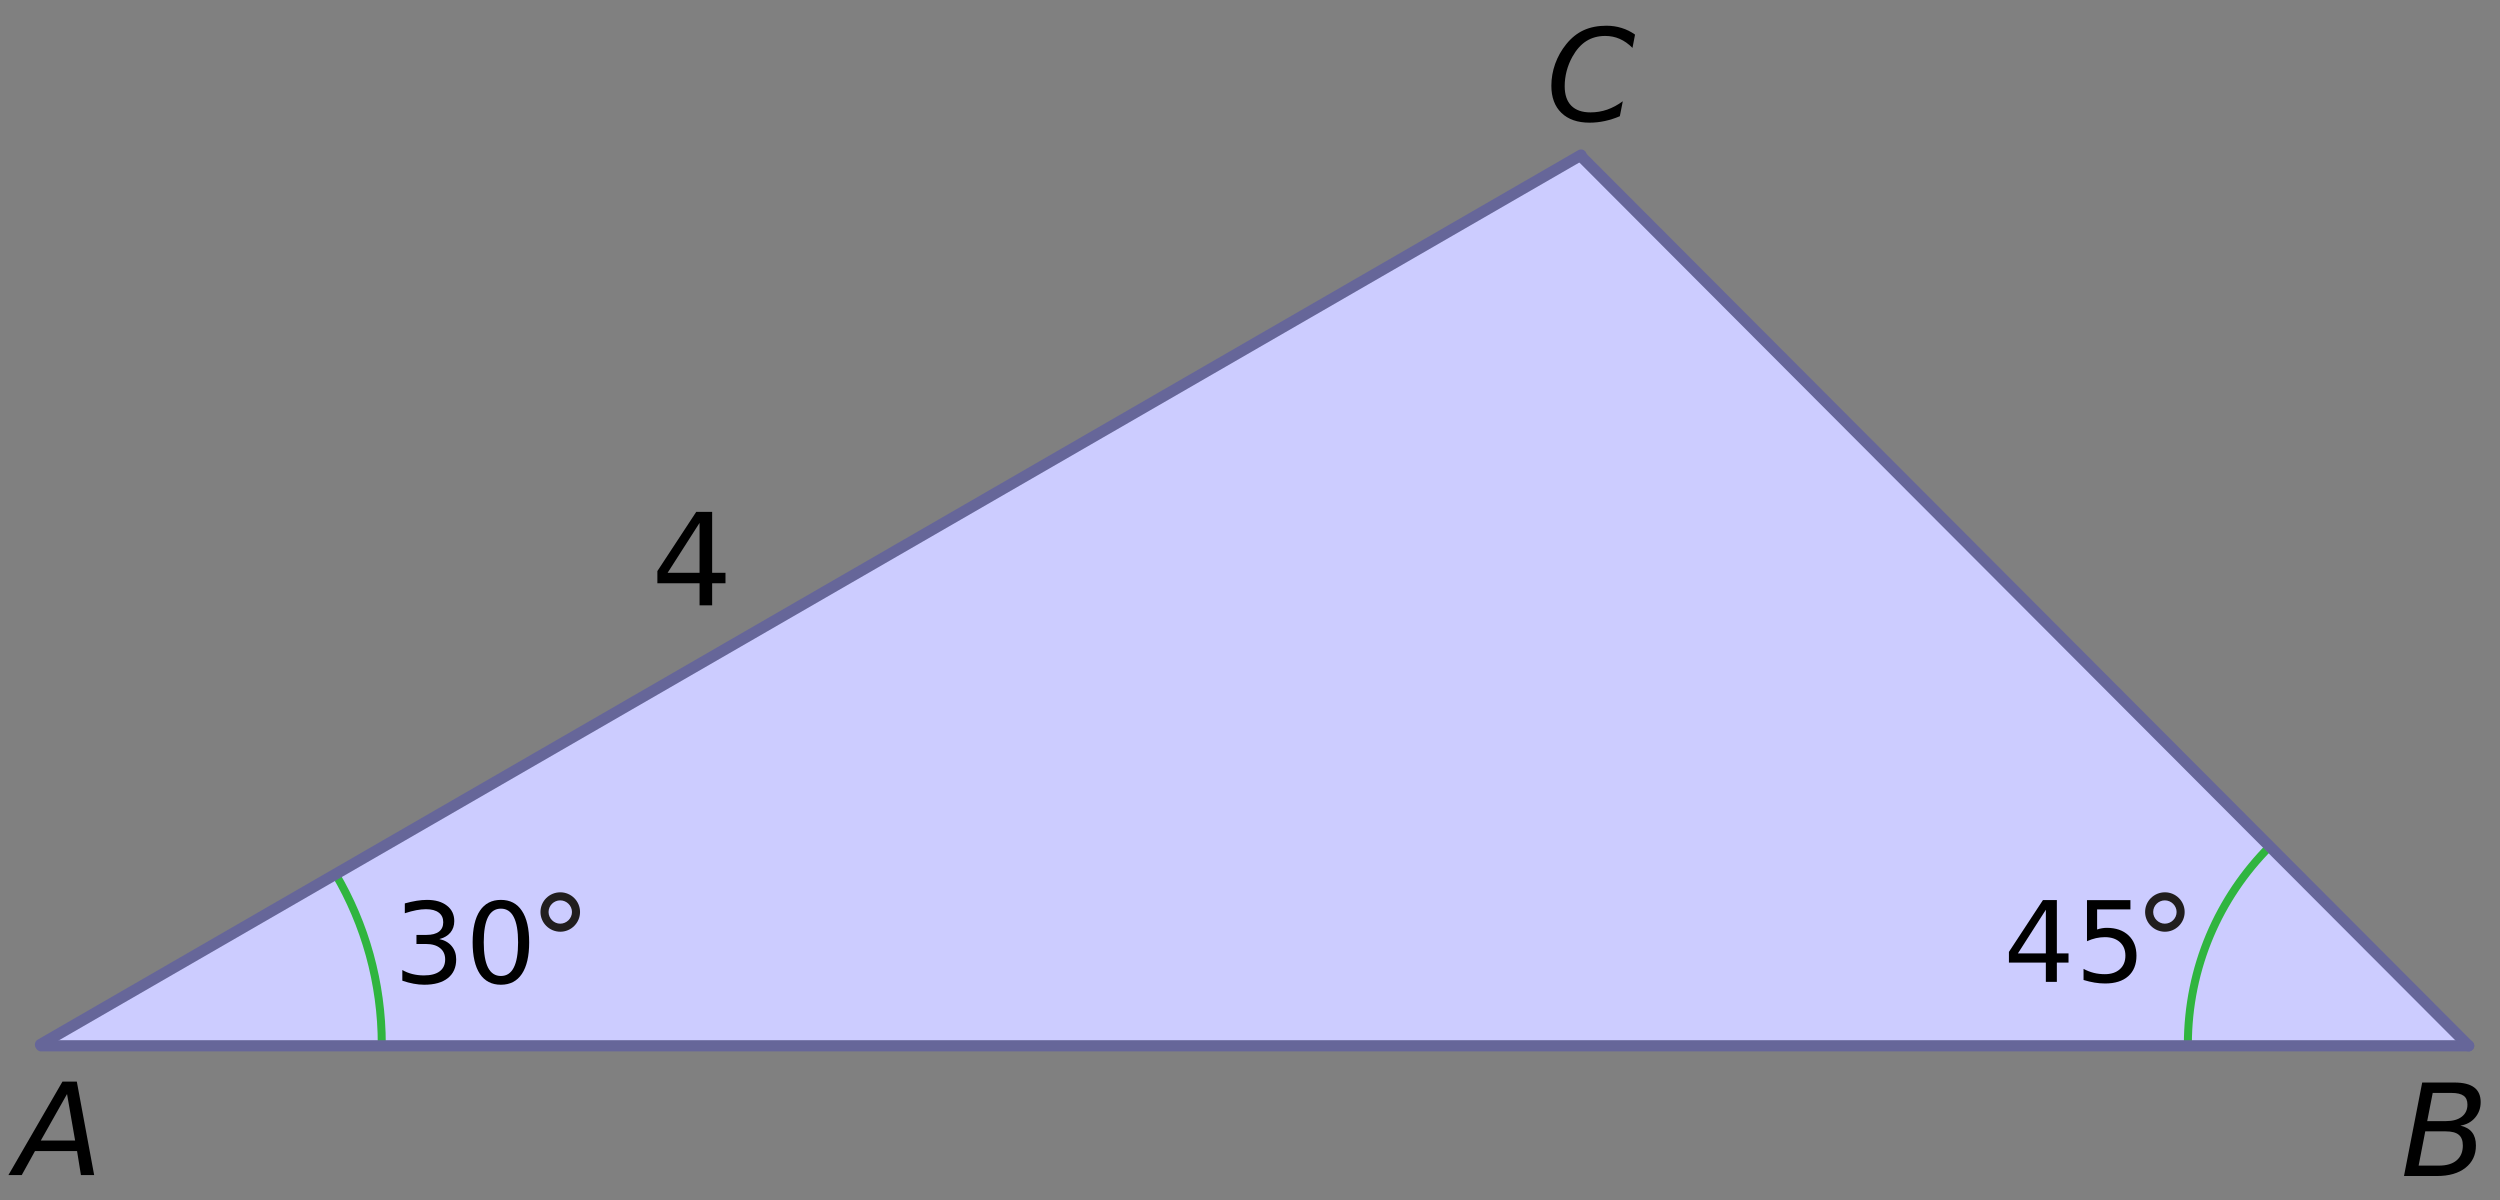
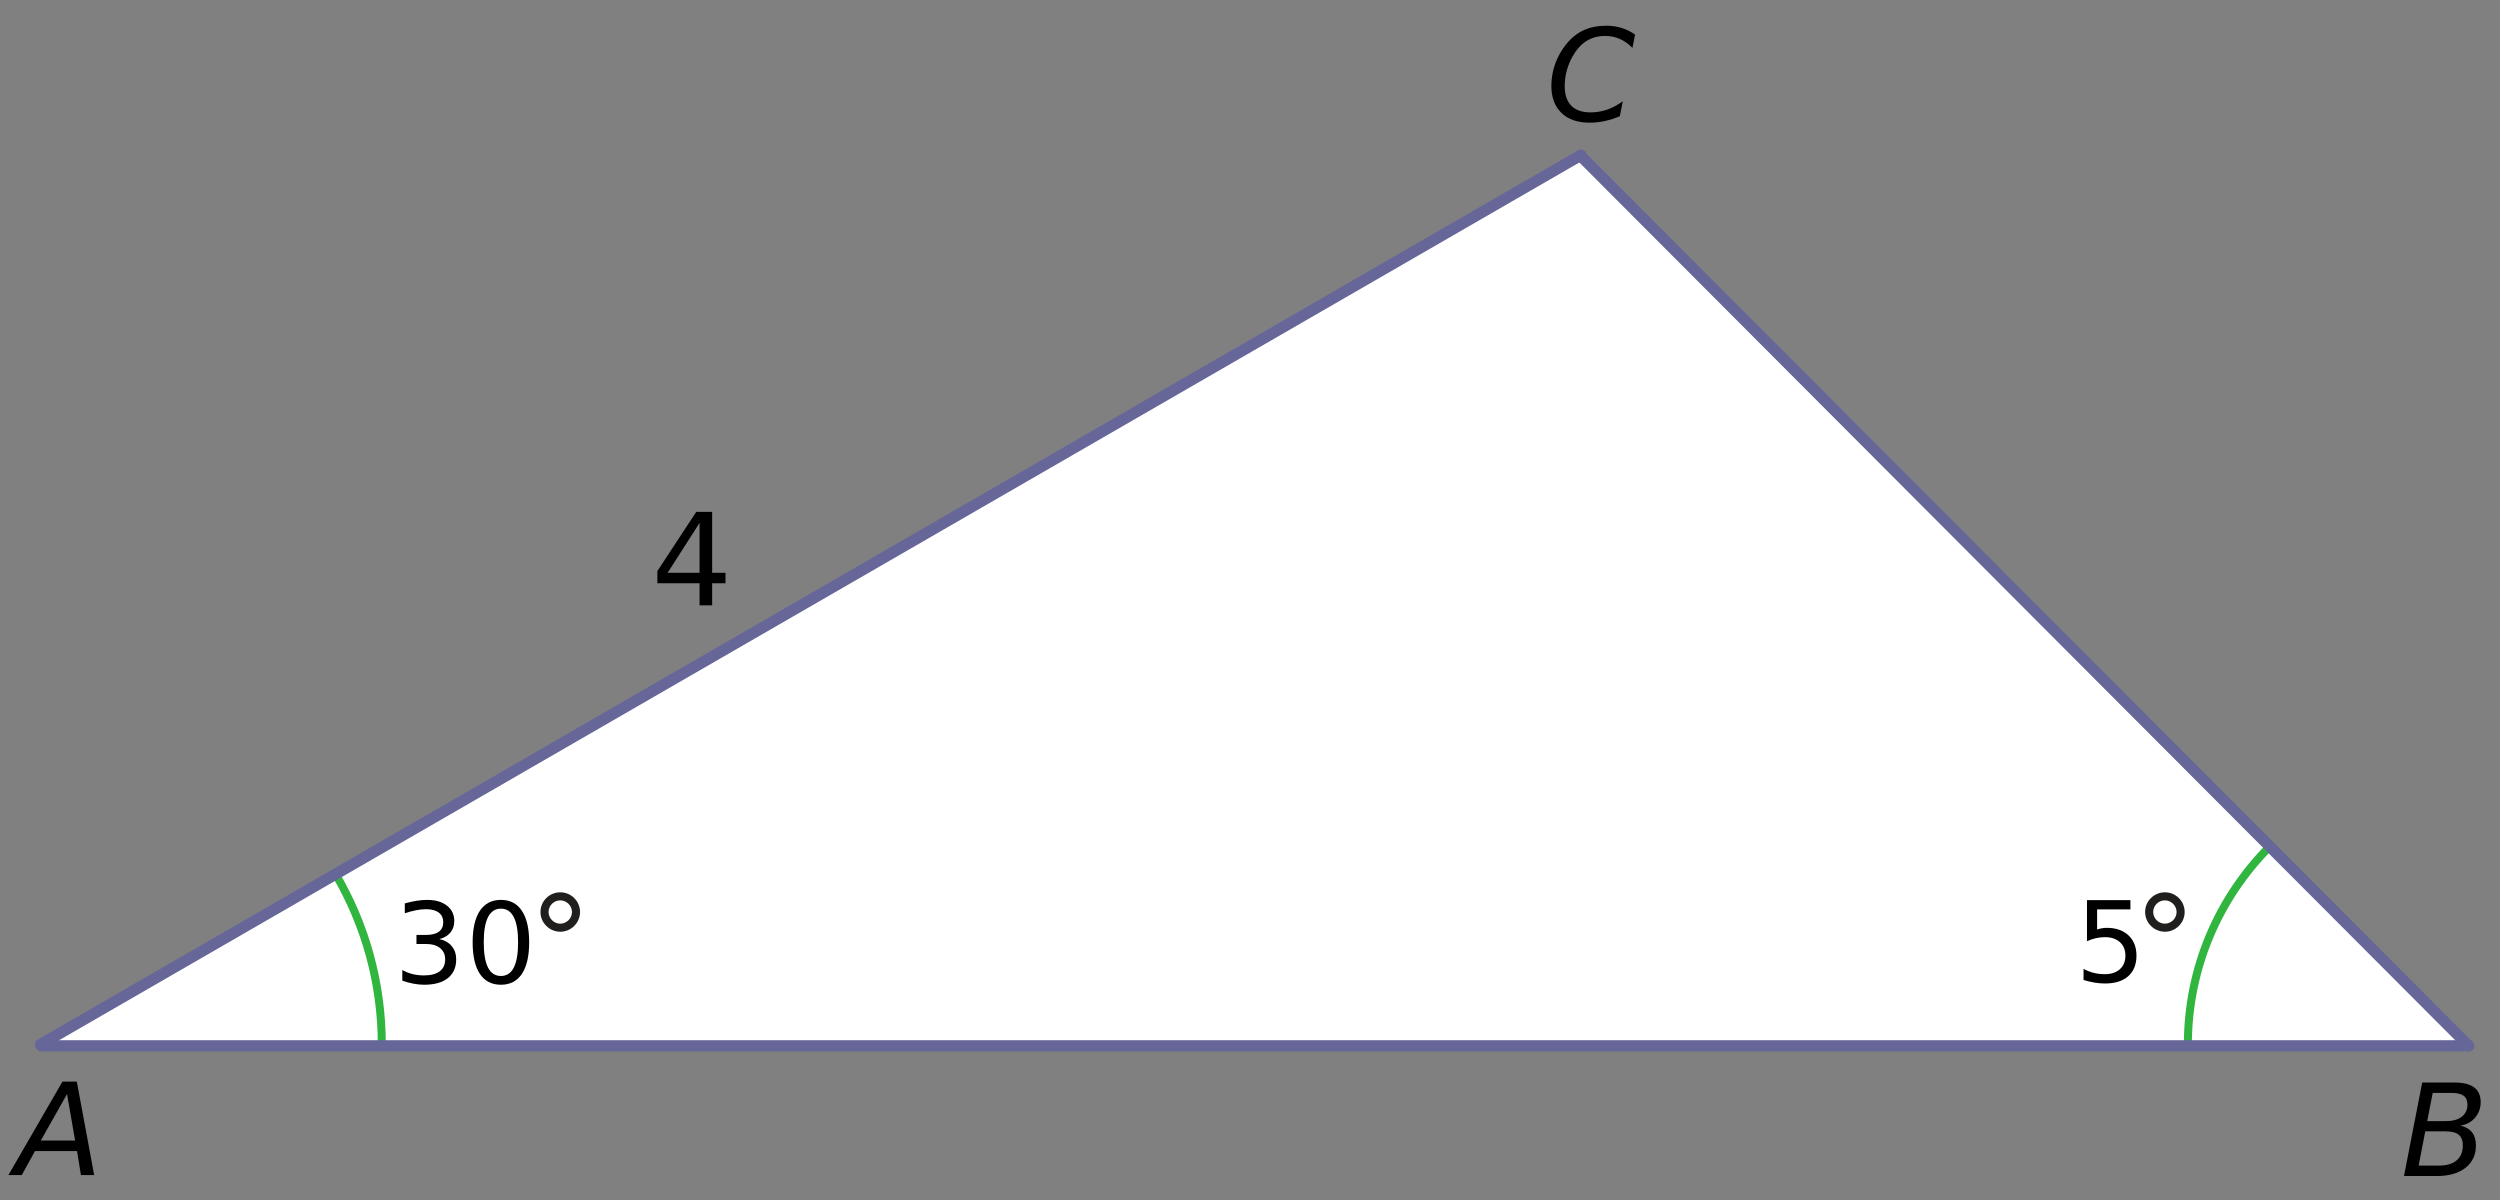
<svg xmlns="http://www.w3.org/2000/svg" xmlns:ns1="http://sodipodi.sourceforge.net/DTD/sodipodi-0.dtd" xmlns:ns2="http://www.inkscape.org/namespaces/inkscape" width="156pt" height="74.91pt" viewBox="0 0 156 74.91" version="1.1" id="svg53" ns1:docname="hb-c22-ex2-t01.svg" ns2:version="0.92.1 r15371">
  <rect x="0" y="0" width="156" height="74.91" fill="#808080" stroke="none" />
  <defs id="defs57" />
  <ns1:namedview pagecolor="#ffffff" bordercolor="#666666" borderopacity="1" objecttolerance="10" gridtolerance="10" guidetolerance="10" ns2:pageopacity="0" ns2:pageshadow="2" ns2:window-width="1920" ns2:window-height="986" id="namedview55" showgrid="false" ns2:zoom="2.3628353" ns2:cx="108.65542" ns2:cy="49.940002" ns2:window-x="-11" ns2:window-y="-11" ns2:window-maximized="1" ns2:current-layer="svg53" />
  <path ns2:connector-curvature="0" id="path2" d="M 2.547,65.258 98.656,9.754 154.043,65.258 H 2.547" style="fill:#ffffff;fill-opacity:1;fill-rule:nonzero;stroke:none" />
-   <path style="fill:#ccccff;stroke:none;stroke-width:0.75px;stroke-linecap:butt;stroke-linejoin:miter;stroke-opacity:1;fill-opacity:1" d="M 2.566,65.258 H 154.043 L 98.656,9.754 Z" id="path4603" ns2:connector-curvature="0" />
  <path ns2:connector-curvature="0" id="path4" d="m 20.941,54.547 c 1.832,3.121 2.883,6.758 2.883,10.637" style="fill:none;stroke:#30b53f;stroke-width:0.5;stroke-linecap:butt;stroke-linejoin:miter;stroke-miterlimit:10;stroke-opacity:1" />
  <path ns2:connector-curvature="0" id="path6" d="m 136.523,65.184 c 0,-4.824 1.953,-9.195 5.109,-12.363" style="fill:none;stroke:#30b53f;stroke-width:0.5;stroke-linecap:butt;stroke-linejoin:miter;stroke-miterlimit:10;stroke-opacity:1" />
  <path ns2:connector-curvature="0" id="path8" d="m 2.527,65.176 96.129,-55.5 -96.129,55.5" style="fill:#ffffff;fill-opacity:1;fill-rule:nonzero;stroke:none" />
  <path ns2:connector-curvature="0" id="path10" d="M 98.656,9.75 154.043,65.258 98.656,9.75" style="fill:#ffffff;fill-opacity:1;fill-rule:nonzero;stroke:none" />
  <path ns2:connector-curvature="0" id="path12" d="M 2.566,65.258 H 154.043 Z m 0,0" style="fill:none;stroke:#666699;stroke-width:0.7;stroke-linecap:round;stroke-linejoin:round;stroke-miterlimit:10;stroke-opacity:1" />
  <path ns2:connector-curvature="0" id="path14" d="m 2.527,65.176 96.129,-55.5 z m 0,0" style="fill:none;stroke:#666699;stroke-width:0.7;stroke-linecap:round;stroke-linejoin:round;stroke-miterlimit:10;stroke-opacity:1" />
  <path ns2:connector-curvature="0" id="path16" d="m 98.656,9.75 55.387,55.508 z m 0,0" style="fill:none;stroke:#666699;stroke-width:0.7;stroke-linecap:round;stroke-linejoin:round;stroke-miterlimit:10;stroke-opacity:1" />
  <path ns2:connector-curvature="0" id="path26" d="m 35.691,56.91 c 0,-0.398 -0.336,-0.727 -0.734,-0.727 -0.391,0 -0.727,0.32 -0.727,0.727 0,0.398 0.336,0.727 0.727,0.727 0.398,0 0.734,-0.328 0.734,-0.727 z m -0.727,1.23 c -0.68,0 -1.238,-0.551 -1.238,-1.23 0,-0.688 0.559,-1.23 1.238,-1.23 0.672,0 1.23,0.543 1.23,1.23 0,0.68 -0.559,1.23 -1.23,1.23" style="fill:#211e1e;fill-opacity:1;fill-rule:nonzero;stroke:none" />
  <path ns2:connector-curvature="0" id="path32" d="m 135.82,56.91 c 0,-0.398 -0.336,-0.727 -0.734,-0.727 -0.391,0 -0.727,0.32 -0.727,0.727 0,0.398 0.336,0.727 0.727,0.727 0.398,0 0.734,-0.328 0.734,-0.727 z m -0.727,1.23 c -0.68,0 -1.238,-0.551 -1.238,-1.23 0,-0.688 0.559,-1.23 1.238,-1.23 0.672,0 1.23,0.543 1.23,1.23 0,0.68 -0.559,1.23 -1.23,1.23" style="fill:#211e1e;fill-opacity:1;fill-rule:nonzero;stroke:none" />
  <g aria-label="A" style="font-style:normal;font-variant:normal;font-weight:normal;font-stretch:normal;font-size:10px;line-height:1.25;font-family:'DejaVu Sans';-inkscape-font-specification:'DejaVu Sans, Normal';font-variant-ligatures:normal;font-variant-caps:normal;font-variant-numeric:normal;font-feature-settings:normal;text-align:start;letter-spacing:0px;word-spacing:0px;writing-mode:lr-tb;text-anchor:start;fill:#000000;fill-opacity:1;stroke:none;stroke-width:0.75" id="text4563">
    <path d="m 3.898,67.491 h 0.895 l 1.082,5.832 H 5.05 L 4.808,71.827 h -2.625 L 1.358,73.323 H 0.526 Z m 0.285,0.777 -1.637,2.902 h 2.141 z" style="font-style:oblique;font-variant:normal;font-weight:normal;font-stretch:normal;font-size:8px;font-family:'DejaVu Sans';-inkscape-font-specification:'DejaVu Sans, Oblique';font-variant-ligatures:normal;font-variant-caps:normal;font-variant-numeric:normal;font-feature-settings:normal;text-align:start;writing-mode:lr-tb;text-anchor:start;stroke-width:0.75" id="path4627" />
  </g>
  <g aria-label="B" style="font-style:normal;font-variant:normal;font-weight:normal;font-stretch:normal;font-size:10px;line-height:1.25;font-family:'DejaVu Sans';-inkscape-font-specification:'DejaVu Sans, Normal';font-variant-ligatures:normal;font-variant-caps:normal;font-variant-numeric:normal;font-feature-settings:normal;text-align:start;letter-spacing:0px;word-spacing:0px;writing-mode:lr-tb;text-anchor:start;fill:#000000;fill-opacity:1;stroke:none;stroke-width:0.75" id="text4563-1">
    <path d="m 151.145,67.55 h 2.016 q 0.82,0 1.227,0.305 0.406,0.305 0.406,0.918 0,0.562 -0.352,0.973 -0.348,0.406 -0.914,0.492 0.484,0.109 0.727,0.418 0.242,0.309 0.242,0.824 0,0.879 -0.652,1.391 -0.648,0.512 -1.777,0.512 h -2.059 z m 0.191,3.047 -0.414,2.137 h 1.27 q 0.715,0 1.102,-0.328 0.387,-0.328 0.387,-0.926 0,-0.461 -0.258,-0.672 -0.254,-0.211 -0.82,-0.211 z m 0.465,-2.398 -0.344,1.758 h 1.176 q 0.629,0 0.98,-0.273 0.355,-0.273 0.355,-0.758 0,-0.379 -0.238,-0.551 -0.238,-0.176 -0.762,-0.176 z" style="font-style:oblique;font-variant:normal;font-weight:normal;font-stretch:normal;font-size:8px;font-family:'DejaVu Sans';-inkscape-font-specification:'DejaVu Sans, Oblique';font-variant-ligatures:normal;font-variant-caps:normal;font-variant-numeric:normal;font-feature-settings:normal;text-align:start;writing-mode:lr-tb;text-anchor:start;stroke-width:0.75" id="path4630" />
  </g>
  <g aria-label="C" style="font-style:normal;font-variant:normal;font-weight:normal;font-stretch:normal;font-size:10px;line-height:1.25;font-family:'DejaVu Sans';-inkscape-font-specification:'DejaVu Sans, Normal';font-variant-ligatures:normal;font-variant-caps:normal;font-variant-numeric:normal;font-feature-settings:normal;text-align:start;letter-spacing:0px;word-spacing:0px;writing-mode:lr-tb;text-anchor:start;fill:#000000;fill-opacity:1;stroke:none;stroke-width:0.75" id="text4563-5">
    <path d="m 102.027,2.157 -0.16,0.832 q -0.375,-0.379 -0.797,-0.562 -0.418,-0.184 -0.906,-0.184 -0.668,0 -1.176,0.32 -0.504,0.32 -0.871,0.977 -0.234,0.422 -0.359,0.895 -0.121,0.469 -0.121,0.945 0,0.797 0.41,1.215 0.414,0.418 1.199,0.418 0.543,0 1.043,-0.172 0.5,-0.176 0.973,-0.523 l -0.184,0.934 q -0.465,0.199 -0.941,0.301 -0.473,0.102 -0.949,0.102 -1.121,0 -1.754,-0.609 -0.629,-0.609 -0.629,-1.695 0,-0.695 0.238,-1.367 0.242,-0.672 0.691,-1.227 0.477,-0.59 1.086,-0.871 0.613,-0.281 1.426,-0.281 0.5,0 0.945,0.141 0.449,0.137 0.836,0.414 z" style="font-style:oblique;font-variant:normal;font-weight:normal;font-stretch:normal;font-size:8px;font-family:'DejaVu Sans';-inkscape-font-specification:'DejaVu Sans, Oblique';font-variant-ligatures:normal;font-variant-caps:normal;font-variant-numeric:normal;font-feature-settings:normal;text-align:start;writing-mode:lr-tb;text-anchor:start;stroke-width:0.75" id="path4636" />
  </g>
  <g aria-label="4" style="font-style:normal;font-variant:normal;font-weight:normal;font-stretch:normal;font-size:8px;line-height:1.25;font-family:'DejaVu Sans';-inkscape-font-specification:'DejaVu Sans, Normal';font-variant-ligatures:normal;font-variant-caps:normal;font-variant-numeric:normal;font-feature-settings:normal;text-align:start;letter-spacing:0px;word-spacing:0px;writing-mode:lr-tb;text-anchor:start;fill:#000000;fill-opacity:1;stroke:none;stroke-width:0.75" id="text4601">
    <path d="M 43.653,32.628 41.66,35.741 h 1.992 z m -0.207,-0.688 h 0.992 v 3.801 h 0.832 v 0.656 h -0.832 v 1.375 h -0.785 v -1.375 H 41.02 V 35.636 Z" style="font-style:normal;font-variant:normal;font-weight:normal;font-stretch:normal;font-size:8px;font-family:'DejaVu Sans';-inkscape-font-specification:'DejaVu Sans, Normal';font-variant-ligatures:normal;font-variant-caps:normal;font-variant-numeric:normal;font-feature-settings:normal;text-align:start;writing-mode:lr-tb;text-anchor:start;stroke-width:0.75" id="path4639" />
  </g>
  <g aria-label="30" style="font-style:normal;font-variant:normal;font-weight:normal;font-stretch:normal;font-size:7px;line-height:1.25;font-family:'DejaVu Sans';-inkscape-font-specification:'DejaVu Sans, Normal';font-variant-ligatures:normal;font-variant-caps:normal;font-variant-numeric:normal;font-feature-settings:normal;text-align:start;letter-spacing:0px;word-spacing:0px;writing-mode:lr-tb;text-anchor:start;fill:#000000;fill-opacity:1;stroke:none;stroke-width:0.75" id="text4607">
    <path d="m 27.414,58.597 q 0.496,0.106 0.772,0.441 0.28,0.335 0.28,0.827 0,0.755 -0.52,1.169 -0.52,0.414 -1.477,0.414 -0.321,0 -0.663,-0.065 -0.338,-0.062 -0.701,-0.188 v -0.667 q 0.287,0.167 0.629,0.253 0.342,0.085 0.714,0.085 0.649,0 0.988,-0.256 0.342,-0.256 0.342,-0.745 0,-0.451 -0.318,-0.704 -0.314,-0.256 -0.878,-0.256 h -0.595 v -0.567 h 0.622 q 0.509,0 0.779,-0.202 0.27,-0.205 0.27,-0.588 0,-0.393 -0.28,-0.602 -0.277,-0.212 -0.796,-0.212 -0.284,0 -0.608,0.062 -0.325,0.062 -0.714,0.191 v -0.615 q 0.393,-0.109 0.735,-0.164 0.345,-0.055 0.649,-0.055 0.786,0 1.244,0.359 0.458,0.355 0.458,0.964 0,0.424 -0.243,0.718 -0.243,0.291 -0.69,0.403 z" style="font-style:normal;font-variant:normal;font-weight:normal;font-stretch:normal;font-size:7px;font-family:'DejaVu Sans';-inkscape-font-specification:'DejaVu Sans, Normal';font-variant-ligatures:normal;font-variant-caps:normal;font-variant-numeric:normal;font-feature-settings:normal;text-align:start;writing-mode:lr-tb;text-anchor:start;stroke-width:0.75" id="path4642" />
    <path d="m 31.256,56.7 q -0.533,0 -0.803,0.526 -0.267,0.523 -0.267,1.576 0,1.049 0.267,1.576 0.27,0.523 0.803,0.523 0.537,0 0.803,-0.523 0.27,-0.526 0.27,-1.576 0,-1.053 -0.27,-1.576 -0.267,-0.526 -0.803,-0.526 z m 0,-0.547 q 0.858,0 1.309,0.68 0.455,0.677 0.455,1.969 0,1.289 -0.455,1.969 -0.451,0.677 -1.309,0.677 -0.858,0 -1.312,-0.677 -0.451,-0.68 -0.451,-1.969 0,-1.292 0.451,-1.969 0.455,-0.68 1.312,-0.68 z" style="font-style:normal;font-variant:normal;font-weight:normal;font-stretch:normal;font-size:7px;font-family:'DejaVu Sans';-inkscape-font-specification:'DejaVu Sans, Normal';font-variant-ligatures:normal;font-variant-caps:normal;font-variant-numeric:normal;font-feature-settings:normal;text-align:start;writing-mode:lr-tb;text-anchor:start;stroke-width:0.75" id="path4644" />
  </g>
  <g aria-label="45" style="font-style:normal;font-variant:normal;font-weight:normal;font-stretch:normal;font-size:7px;line-height:1.25;font-family:'DejaVu Sans';-inkscape-font-specification:'DejaVu Sans, Normal';font-variant-ligatures:normal;font-variant-caps:normal;font-variant-numeric:normal;font-feature-settings:normal;text-align:start;letter-spacing:0px;word-spacing:0px;writing-mode:lr-tb;text-anchor:start;fill:#000000;fill-opacity:1;stroke:none;stroke-width:0.75" id="text4607-3">
-     <path d="m 127.661,56.768 -1.743,2.724 h 1.743 z m -0.181,-0.602 h 0.868 v 3.326 h 0.728 v 0.574 h -0.728 v 1.203 h -0.687 v -1.203 h -2.304 v -0.667 z" style="font-style:normal;font-variant:normal;font-weight:normal;font-stretch:normal;font-size:7px;font-family:'DejaVu Sans';-inkscape-font-specification:'DejaVu Sans, Normal';font-variant-ligatures:normal;font-variant-caps:normal;font-variant-numeric:normal;font-feature-settings:normal;text-align:start;writing-mode:lr-tb;text-anchor:start;stroke-width:0.75" id="path4647" />
    <path d="m 130.228,56.167 h 2.71 v 0.581 h -2.078 v 1.251 q 0.15,-0.051 0.301,-0.075 0.15,-0.027 0.301,-0.027 0.854,0 1.354,0.468 0.499,0.468 0.499,1.268 0,0.824 -0.513,1.282 -0.513,0.455 -1.446,0.455 -0.321,0 -0.656,-0.055 -0.332,-0.055 -0.687,-0.164 v -0.694 q 0.308,0.167 0.636,0.25 0.328,0.082 0.694,0.082 0.591,0 0.937,-0.311 0.345,-0.311 0.345,-0.844 0,-0.533 -0.345,-0.844 -0.345,-0.311 -0.937,-0.311 -0.277,0 -0.554,0.062 -0.273,0.062 -0.561,0.191 z" style="font-style:normal;font-variant:normal;font-weight:normal;font-stretch:normal;font-size:7px;font-family:'DejaVu Sans';-inkscape-font-specification:'DejaVu Sans, Normal';font-variant-ligatures:normal;font-variant-caps:normal;font-variant-numeric:normal;font-feature-settings:normal;text-align:start;writing-mode:lr-tb;text-anchor:start;stroke-width:0.75" id="path4649" />
  </g>
</svg>